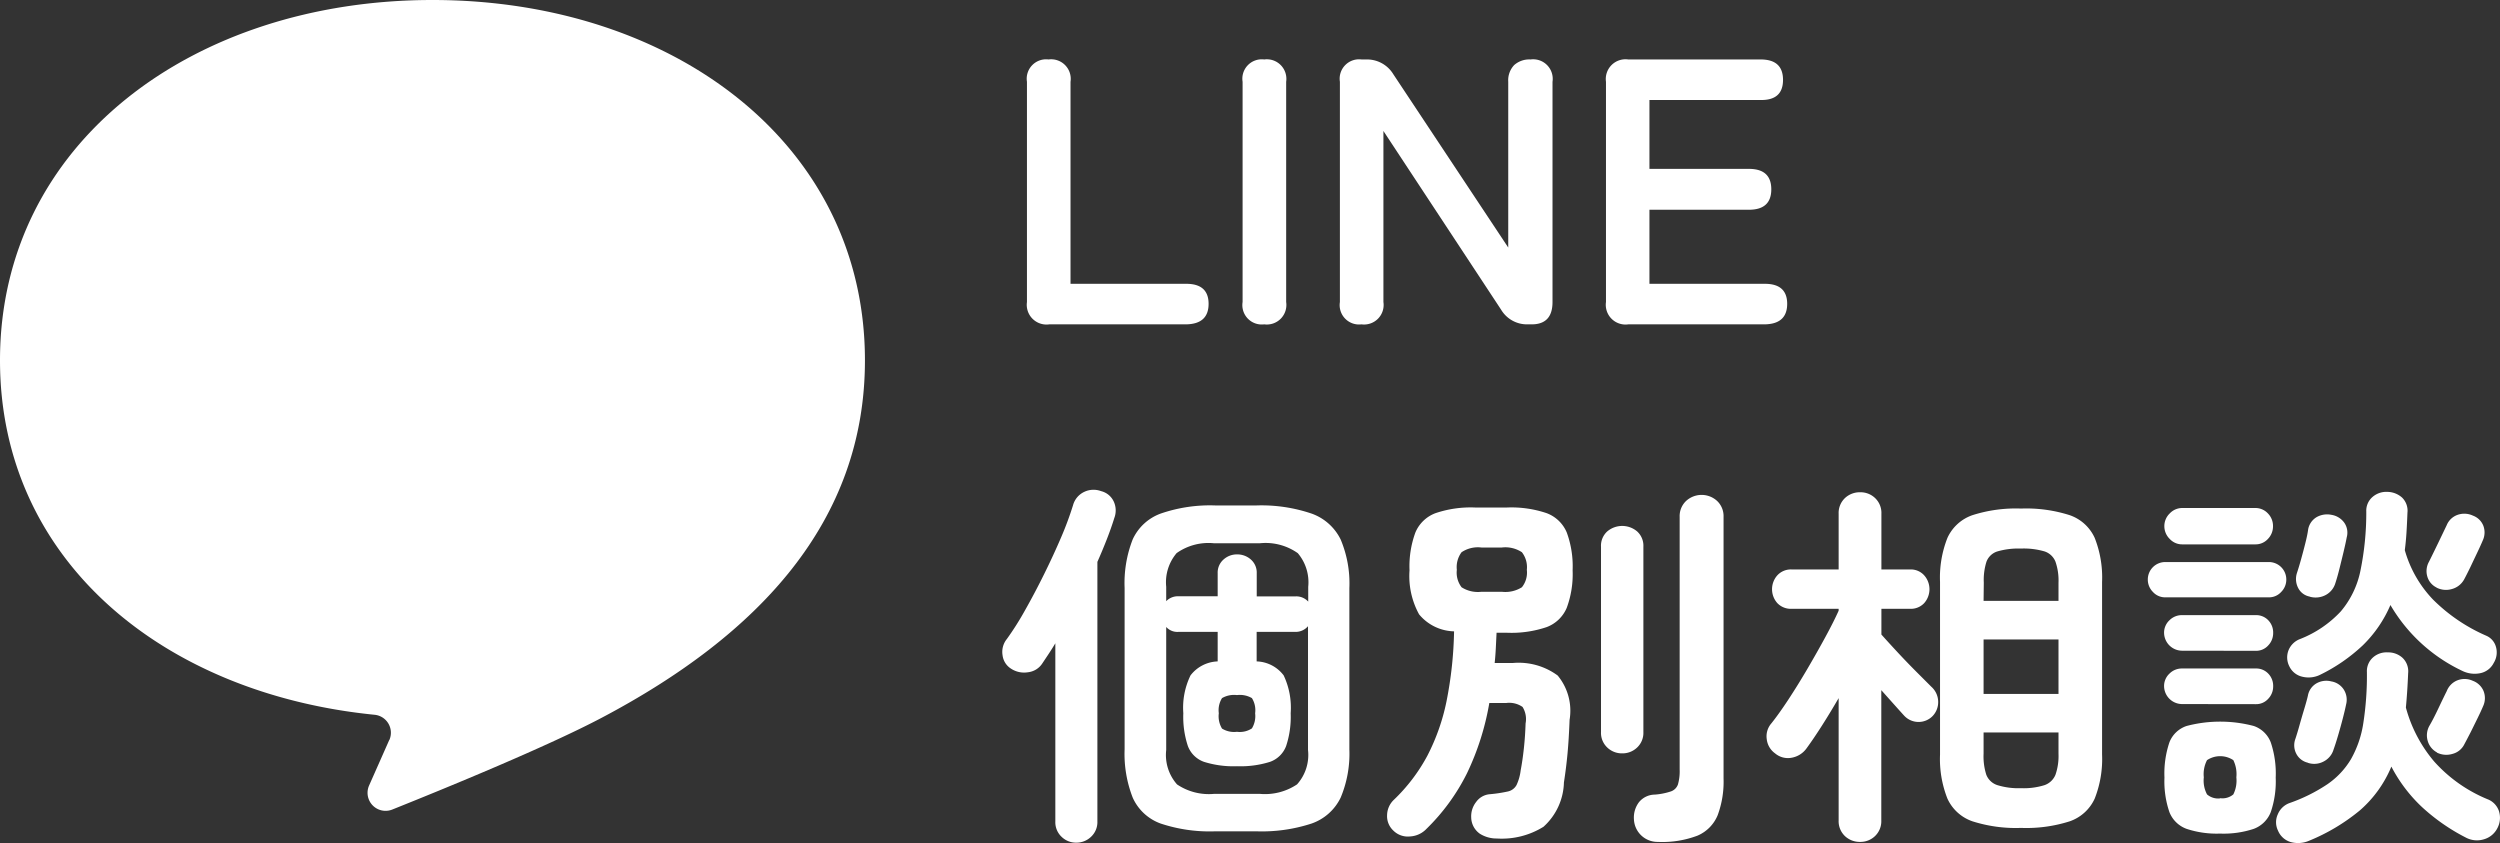
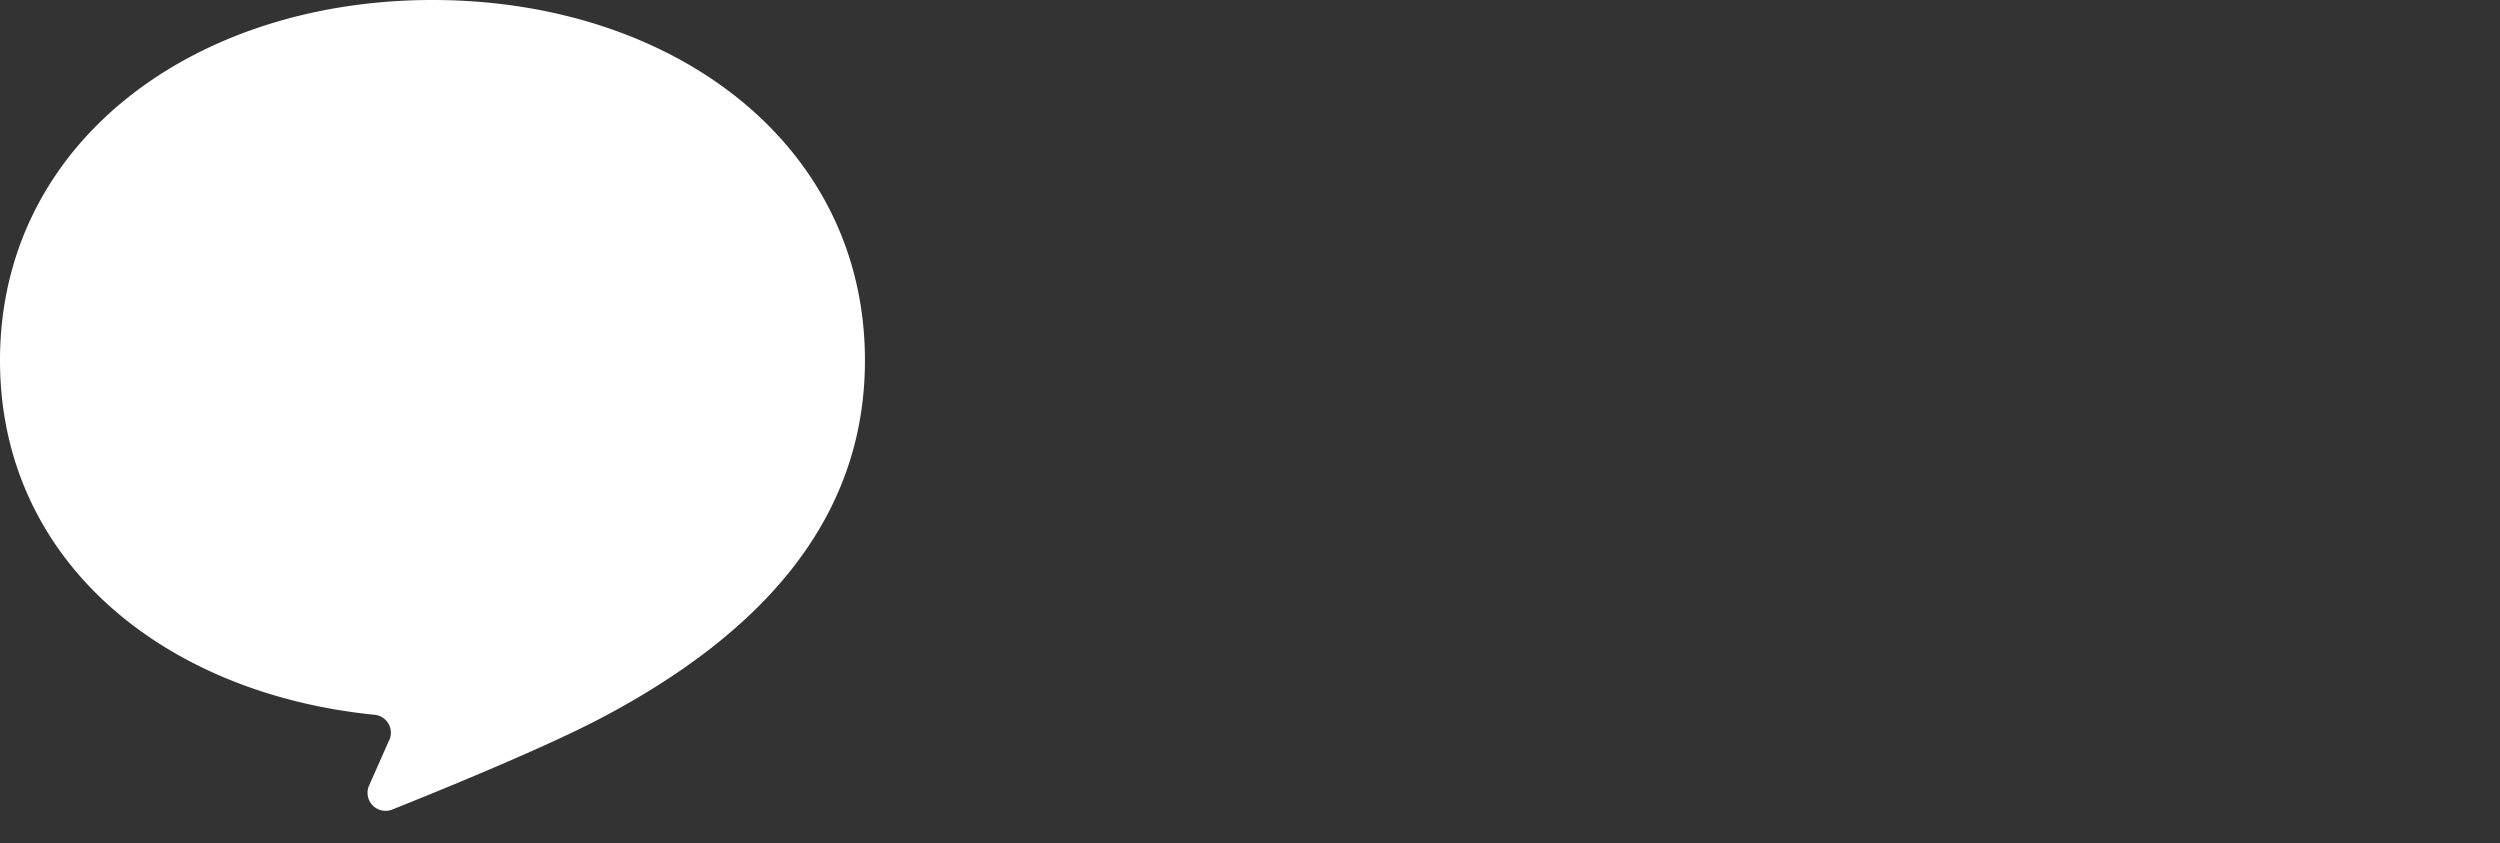
<svg xmlns="http://www.w3.org/2000/svg" width="92.492" height="31.191" viewBox="0 0 92.492 31.191">
  <rect x="0" y="0" width="92.492" height="31.191" fill="#333333" stroke="none" />
  <g transform="translate(-1589 -572)">
-     <path d="M1.82,0A.73.73,0,0,1,.994-.826V-8.974a.718.718,0,0,1,.8-.826.724.724,0,0,1,.812.826V-1.5H6.888q.826,0,.826.742T6.888,0ZM9.772,0a.718.718,0,0,1-.8-.826V-8.974a.718.718,0,0,1,.8-.826.724.724,0,0,1,.812.826V-.826A.724.724,0,0,1,9.772,0Zm3.6,0a.718.718,0,0,1-.8-.826V-8.974a.718.718,0,0,1,.8-.826h.182a1.136,1.136,0,0,1,.994.546L18.8-2.842V-8.974a.819.819,0,0,1,.217-.616.84.84,0,0,1,.609-.21.724.724,0,0,1,.812.826V-.826q0,.826-.77.826h-.14a1.115,1.115,0,0,1-.994-.546L14.182-7.154V-.826A.724.724,0,0,1,13.37,0Zm9.87,0a.73.73,0,0,1-.826-.826V-8.974A.73.73,0,0,1,23.24-9.8h4.9q.826,0,.826.756T28.14-8.3H24.024v2.548h3.682q.826,0,.826.756t-.826.756H24.024V-1.5h4.27q.826,0,.826.742T28.294,0ZM7.966,18.756a5.727,5.727,0,0,1-2.023-.287,1.8,1.8,0,0,1-1.036-.959,4.445,4.445,0,0,1-.3-1.792V9.754a4.436,4.436,0,0,1,.3-1.8A1.827,1.827,0,0,1,5.943,7,5.6,5.6,0,0,1,7.966,6.7H9.478A5.781,5.781,0,0,1,11.522,7a1.91,1.91,0,0,1,1.078.959,4.179,4.179,0,0,1,.322,1.8v5.964A4.188,4.188,0,0,1,12.6,17.51a1.878,1.878,0,0,1-1.078.959,5.91,5.91,0,0,1-2.044.287Zm-5.152.42a.762.762,0,0,1-.539-.217.742.742,0,0,1-.231-.567V11.8q-.126.21-.252.4l-.238.357a.73.73,0,0,1-.525.315.879.879,0,0,1-.623-.133.681.681,0,0,1-.315-.5.757.757,0,0,1,.161-.6,10.82,10.82,0,0,0,.665-1.05q.357-.63.707-1.337t.637-1.379A11.963,11.963,0,0,0,2.7,6.688a.768.768,0,0,1,.413-.49.8.8,0,0,1,.623-.028.7.7,0,0,1,.469.385.785.785,0,0,1,.021.609q-.112.364-.273.777T3.6,8.788v9.6a.742.742,0,0,1-.231.567A.779.779,0,0,1,2.814,19.176Zm5.11-1.806H9.6a2.135,2.135,0,0,0,1.386-.35,1.627,1.627,0,0,0,.406-1.274V11.168a.6.6,0,0,1-.476.21H9.492V12.47a1.3,1.3,0,0,1,1,.518,2.8,2.8,0,0,1,.259,1.4,3.433,3.433,0,0,1-.168,1.211.988.988,0,0,1-.6.588,3.635,3.635,0,0,1-1.218.161,3.635,3.635,0,0,1-1.218-.161.988.988,0,0,1-.6-.588,3.433,3.433,0,0,1-.168-1.211,2.738,2.738,0,0,1,.266-1.4A1.32,1.32,0,0,1,8.05,12.47V11.378H6.594a.554.554,0,0,1-.448-.182v4.55a1.644,1.644,0,0,0,.4,1.274A2.1,2.1,0,0,0,7.924,17.37ZM11.4,10.258V9.712a1.666,1.666,0,0,0-.385-1.246A2.064,2.064,0,0,0,9.6,8.1H7.924a2.037,2.037,0,0,0-1.393.364,1.666,1.666,0,0,0-.385,1.246v.532a.593.593,0,0,1,.434-.182H8.05V9.208A.643.643,0,0,1,8.267,8.7a.735.735,0,0,1,.5-.189.753.753,0,0,1,.511.189.643.643,0,0,1,.217.511v.854H10.92A.593.593,0,0,1,11.4,10.258ZM8.764,15.074a.811.811,0,0,0,.553-.126.881.881,0,0,0,.119-.56.845.845,0,0,0-.119-.56.889.889,0,0,0-.553-.112.889.889,0,0,0-.553.112.845.845,0,0,0-.119.56.878.878,0,0,0,.119.567A.847.847,0,0,0,8.764,15.074Zm9.618,3.948a1.164,1.164,0,0,1-.63-.175.753.753,0,0,1-.322-.609.852.852,0,0,1,.182-.567.688.688,0,0,1,.5-.287,5.092,5.092,0,0,0,.665-.1.48.48,0,0,0,.329-.238,1.766,1.766,0,0,0,.154-.546q.07-.364.119-.819t.063-.917a.85.85,0,0,0-.112-.609.862.862,0,0,0-.6-.147H18.1a9.8,9.8,0,0,1-.826,2.6,7.6,7.6,0,0,1-1.5,2.058.9.9,0,0,1-.609.28.759.759,0,0,1-.623-.224.727.727,0,0,1-.224-.567.8.8,0,0,1,.238-.553,6.5,6.5,0,0,0,1.253-1.645,7.727,7.727,0,0,0,.707-2.009,14.568,14.568,0,0,0,.28-2.59,1.73,1.73,0,0,1-1.295-.63A2.94,2.94,0,0,1,15.148,9.1a3.634,3.634,0,0,1,.217-1.4,1.3,1.3,0,0,1,.742-.714,4.065,4.065,0,0,1,1.463-.21h1.19a4.065,4.065,0,0,1,1.463.21,1.3,1.3,0,0,1,.742.714,3.634,3.634,0,0,1,.217,1.4,3.589,3.589,0,0,1-.217,1.386,1.3,1.3,0,0,1-.742.714,4.065,4.065,0,0,1-1.463.21h-.392q-.014.294-.028.574t-.042.546h.658a2.431,2.431,0,0,1,1.673.462,2.042,2.042,0,0,1,.441,1.638q-.028.728-.077,1.253T20.86,16.95a2.281,2.281,0,0,1-.756,1.638A2.915,2.915,0,0,1,18.382,19.022Zm5.95.126a.873.873,0,0,1-.882-.84.94.94,0,0,1,.182-.623.764.764,0,0,1,.588-.287,2.452,2.452,0,0,0,.6-.119.419.419,0,0,0,.259-.259,1.776,1.776,0,0,0,.063-.546V7.122a.77.77,0,0,1,.238-.588.847.847,0,0,1,1.148,0,.77.77,0,0,1,.238.588V16.8a3.563,3.563,0,0,1-.217,1.358,1.4,1.4,0,0,1-.742.756A3.673,3.673,0,0,1,24.332,19.148Zm-1.316-3.276a.779.779,0,0,1-.553-.217.742.742,0,0,1-.231-.567V8.228a.715.715,0,0,1,.231-.567.855.855,0,0,1,1.106,0,.715.715,0,0,1,.231.567v6.86a.742.742,0,0,1-.231.567A.779.779,0,0,1,23.016,15.872ZM17.808,9.894h.756a1.148,1.148,0,0,0,.742-.168.87.87,0,0,0,.182-.644.9.9,0,0,0-.182-.651,1.113,1.113,0,0,0-.742-.175h-.756a1.082,1.082,0,0,0-.735.175.922.922,0,0,0-.175.651.894.894,0,0,0,.175.644A1.116,1.116,0,0,0,17.808,9.894ZM37.772,18.63a5.275,5.275,0,0,1-1.8-.245,1.583,1.583,0,0,1-.924-.84,3.986,3.986,0,0,1-.273-1.631V9.53A3.986,3.986,0,0,1,35.049,7.9a1.583,1.583,0,0,1,.924-.84,5.275,5.275,0,0,1,1.8-.245,5.275,5.275,0,0,1,1.8.245,1.583,1.583,0,0,1,.924.84,3.986,3.986,0,0,1,.273,1.631v6.384a3.986,3.986,0,0,1-.273,1.631,1.583,1.583,0,0,1-.924.84A5.275,5.275,0,0,1,37.772,18.63Zm-5.95.518a.8.8,0,0,1-.567-.217.759.759,0,0,1-.231-.581V13.828q-.308.532-.616,1.015t-.574.847a.86.86,0,0,1-.546.343.731.731,0,0,1-.616-.161.744.744,0,0,1-.308-.525.727.727,0,0,1,.168-.581q.28-.35.63-.882t.707-1.141q.357-.609.665-1.176t.49-.973v-.07H29.288a.692.692,0,0,1-.532-.21.773.773,0,0,1,0-1.029.681.681,0,0,1,.532-.217h1.736V7.01a.759.759,0,0,1,.231-.581.8.8,0,0,1,.567-.217.779.779,0,0,1,.553.217.759.759,0,0,1,.231.581V9.068H33.67a.664.664,0,0,1,.518.217.773.773,0,0,1,0,1.029.675.675,0,0,1-.518.21H32.606v.952q.224.252.581.637t.714.742l.553.553a.756.756,0,0,1,.252.532.747.747,0,0,1-.2.546.727.727,0,0,1-1.05,0q-.154-.168-.385-.427l-.469-.525V18.35a.759.759,0,0,1-.231.581A.779.779,0,0,1,31.822,19.148Zm4.564-5.474h2.772V11.658H36.386Zm1.386,3.486a2.567,2.567,0,0,0,.868-.112.677.677,0,0,0,.406-.385,2.122,2.122,0,0,0,.112-.777V15.1H36.386v.784a2.252,2.252,0,0,0,.1.777.653.653,0,0,0,.406.385A2.632,2.632,0,0,0,37.772,17.16Zm-1.386-6.93h2.772V9.558a2.122,2.122,0,0,0-.112-.777A.654.654,0,0,0,38.64,8.4a2.727,2.727,0,0,0-.868-.105A2.8,2.8,0,0,0,36.9,8.4a.632.632,0,0,0-.406.378,2.252,2.252,0,0,0-.1.777Zm12.04,8.876a1.022,1.022,0,0,1-.672.049.73.73,0,0,1-.476-.427.7.7,0,0,1-.007-.6.739.739,0,0,1,.441-.42,6.144,6.144,0,0,0,1.393-.693,2.964,2.964,0,0,0,.875-.931,3.88,3.88,0,0,0,.455-1.33,11.5,11.5,0,0,0,.133-1.89.677.677,0,0,1,.231-.546.752.752,0,0,1,.539-.182.784.784,0,0,1,.546.2.688.688,0,0,1,.21.567q-.028.686-.084,1.274a5.149,5.149,0,0,0,1.05,2,5.413,5.413,0,0,0,1.974,1.393.712.712,0,0,1,.42.441.816.816,0,0,1-.056.623.805.805,0,0,1-.511.42.871.871,0,0,1-.665-.07A7.255,7.255,0,0,1,52.6,17.853a5.581,5.581,0,0,1-1.127-1.491,4.35,4.35,0,0,1-1.162,1.617A7.259,7.259,0,0,1,48.426,19.106Zm.392-6.132a.967.967,0,0,1-.637.063.7.7,0,0,1-.483-.385.724.724,0,0,1-.035-.581.739.739,0,0,1,.427-.427A4.1,4.1,0,0,0,49.6,10.622a3.368,3.368,0,0,0,.728-1.505,10.679,10.679,0,0,0,.217-2.191.668.668,0,0,1,.238-.546.776.776,0,0,1,.546-.182.831.831,0,0,1,.539.21.678.678,0,0,1,.2.56q-.014.378-.035.721t-.063.665a4.337,4.337,0,0,0,1.05,1.834,6.394,6.394,0,0,0,1.96,1.33.631.631,0,0,1,.364.42.738.738,0,0,1-.084.588.713.713,0,0,1-.49.378,1.031,1.031,0,0,1-.644-.07,6.09,6.09,0,0,1-2.688-2.45,4.609,4.609,0,0,1-1.022,1.491A6.373,6.373,0,0,1,48.818,12.974ZM45.136,18.84a3.546,3.546,0,0,1-1.239-.175,1.076,1.076,0,0,1-.637-.623,3.51,3.51,0,0,1-.182-1.274,3.61,3.61,0,0,1,.182-1.3,1.03,1.03,0,0,1,.637-.609,4.875,4.875,0,0,1,2.485,0,1.03,1.03,0,0,1,.63.609,3.61,3.61,0,0,1,.182,1.3,3.51,3.51,0,0,1-.182,1.274,1.077,1.077,0,0,1-.63.623A3.536,3.536,0,0,1,45.136,18.84ZM43.106,10.1a.609.609,0,0,1-.455-.2.644.644,0,0,1-.189-.462.645.645,0,0,1,.644-.644h3.836a.645.645,0,0,1,.644.644.644.644,0,0,1-.189.462.609.609,0,0,1-.455.2Zm.63-1.96a.622.622,0,0,1-.462-.2.655.655,0,0,1-.2-.469.648.648,0,0,1,.2-.476.632.632,0,0,1,.462-.2h2.7a.625.625,0,0,1,.469.2.66.66,0,0,1,.189.476.668.668,0,0,1-.189.469.615.615,0,0,1-.469.2Zm-.014,5.908a.67.67,0,0,1-.658-.658.625.625,0,0,1,.2-.469.644.644,0,0,1,.462-.189h2.73a.614.614,0,0,1,.462.189.65.65,0,0,1,.182.469.657.657,0,0,1-.182.462.6.6,0,0,1-.462.2Zm0-1.974a.67.67,0,0,1-.658-.658.625.625,0,0,1,.2-.469.644.644,0,0,1,.462-.189h2.73a.614.614,0,0,1,.462.189.65.65,0,0,1,.182.469.657.657,0,0,1-.182.462.6.6,0,0,1-.462.2Zm4.662,4.144a.642.642,0,0,1-.434-.343.676.676,0,0,1-.028-.539q.07-.21.154-.511t.175-.6q.091-.3.133-.483a.657.657,0,0,1,.322-.462.736.736,0,0,1,.546-.07.68.68,0,0,1,.455.294.7.7,0,0,1,.091.56q-.042.21-.126.532t-.175.63q-.091.308-.161.5a.729.729,0,0,1-.371.448A.737.737,0,0,1,48.384,16.222Zm.07-6.146a.6.6,0,0,1-.434-.329.719.719,0,0,1-.042-.539q.07-.21.154-.511t.161-.609q.077-.308.1-.49a.662.662,0,0,1,.315-.462.794.794,0,0,1,.553-.084.724.724,0,0,1,.462.28.642.642,0,0,1,.1.546q-.042.224-.119.546t-.154.63q-.077.308-.147.518a.734.734,0,0,1-.364.448A.792.792,0,0,1,48.454,10.076Zm4.69-.336a.654.654,0,0,1-.343-.413.707.707,0,0,1,.063-.539q.126-.252.329-.672t.329-.686a.677.677,0,0,1,.4-.378.751.751,0,0,1,.567.028.657.657,0,0,1,.385.371A.7.7,0,0,1,54.852,8q-.07.168-.2.441t-.259.546q-.133.273-.231.455a.733.733,0,0,1-.448.35A.769.769,0,0,1,53.144,9.74Zm.014,6.1a.7.7,0,0,1-.343-.434.723.723,0,0,1,.063-.546q.14-.238.329-.637t.315-.651a.7.7,0,0,1,.4-.4.728.728,0,0,1,.567.021.683.683,0,0,1,.392.371.708.708,0,0,1-.014.567q-.07.168-.2.434t-.259.525q-.133.259-.231.441a.676.676,0,0,1-.441.364A.785.785,0,0,1,53.158,15.844Zm-8.022,1.694a.625.625,0,0,0,.49-.14,1.141,1.141,0,0,0,.112-.63,1.182,1.182,0,0,0-.112-.637.879.879,0,0,0-.973,0,1.123,1.123,0,0,0-.119.637,1.084,1.084,0,0,0,.119.63A.627.627,0,0,0,45.136,17.538Z" transform="translate(1626 584)" fill="#fff" />
    <path d="M14.4,27.38l-.745,1.682a.667.667,0,0,0,.857.889c2.074-.83,5.764-2.346,7.757-3.4C28.046,23.5,32,19.32,32,13.333,32,5.273,24.84,0,16,0S0,5.28,0,13.333c0,7.4,6.04,12.333,13.864,13.112a.667.667,0,0,1,.54.935" transform="translate(1589 572)" fill="#fff" />
  </g>
</svg>